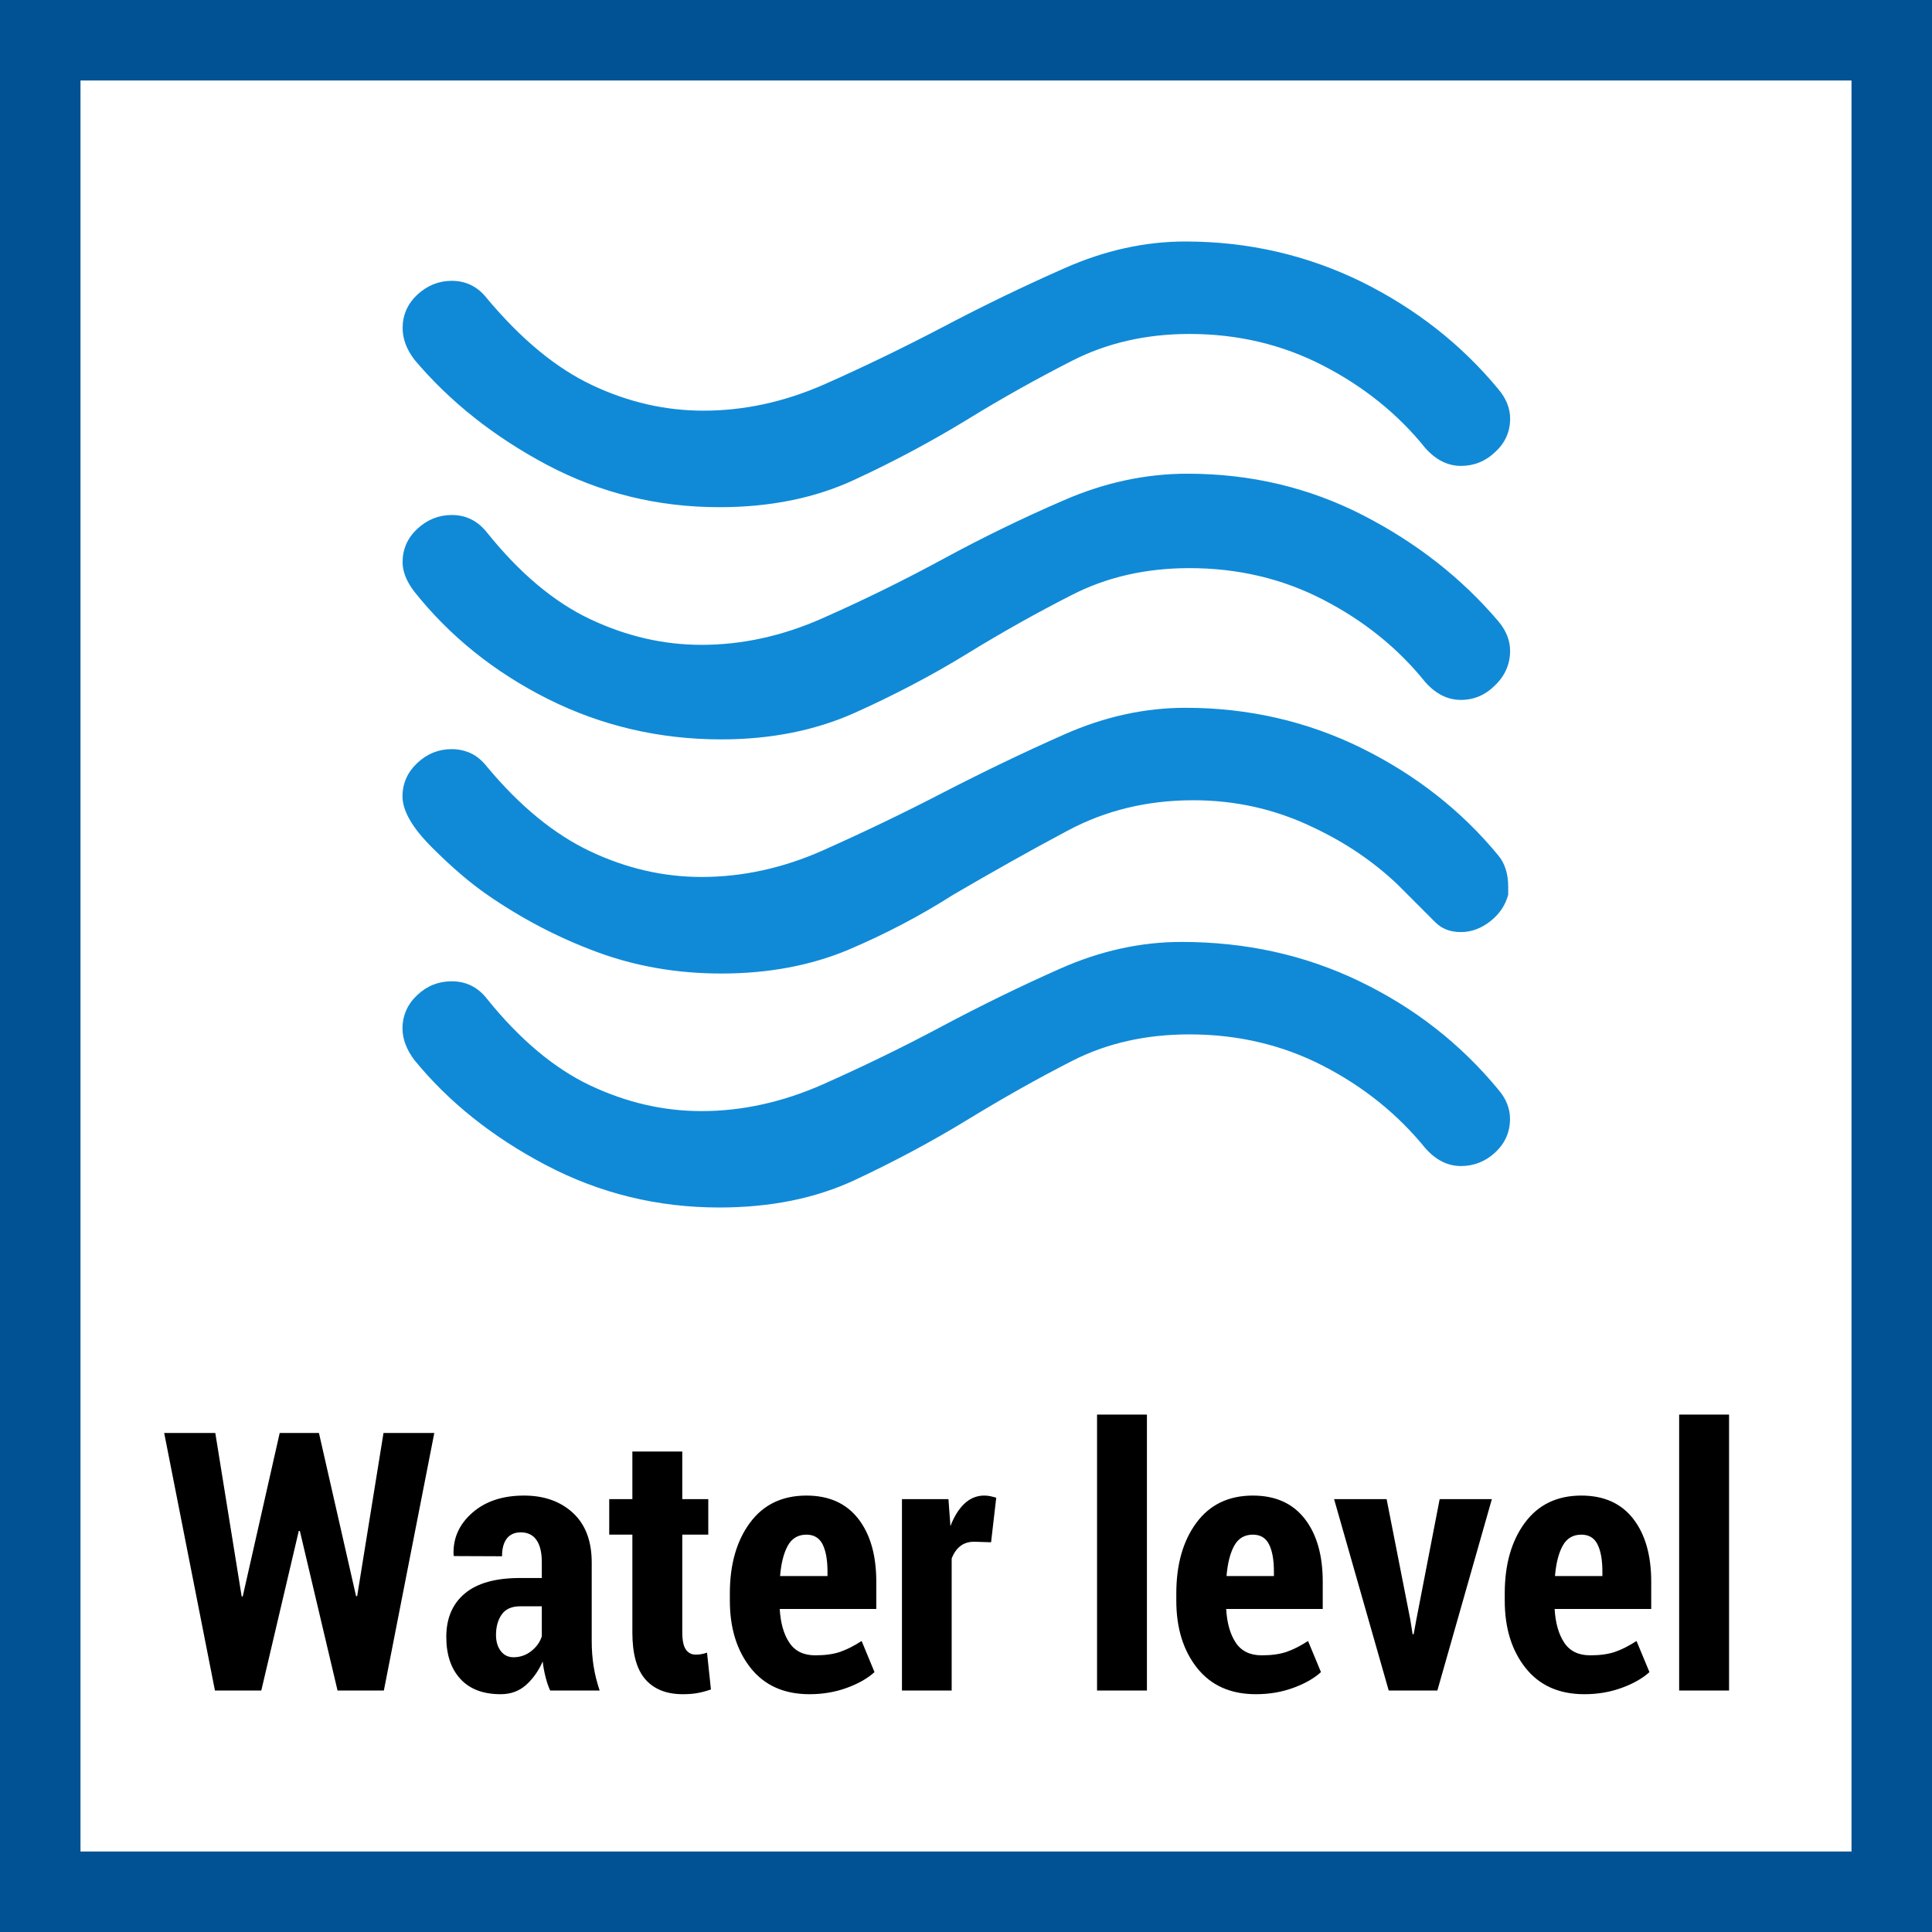
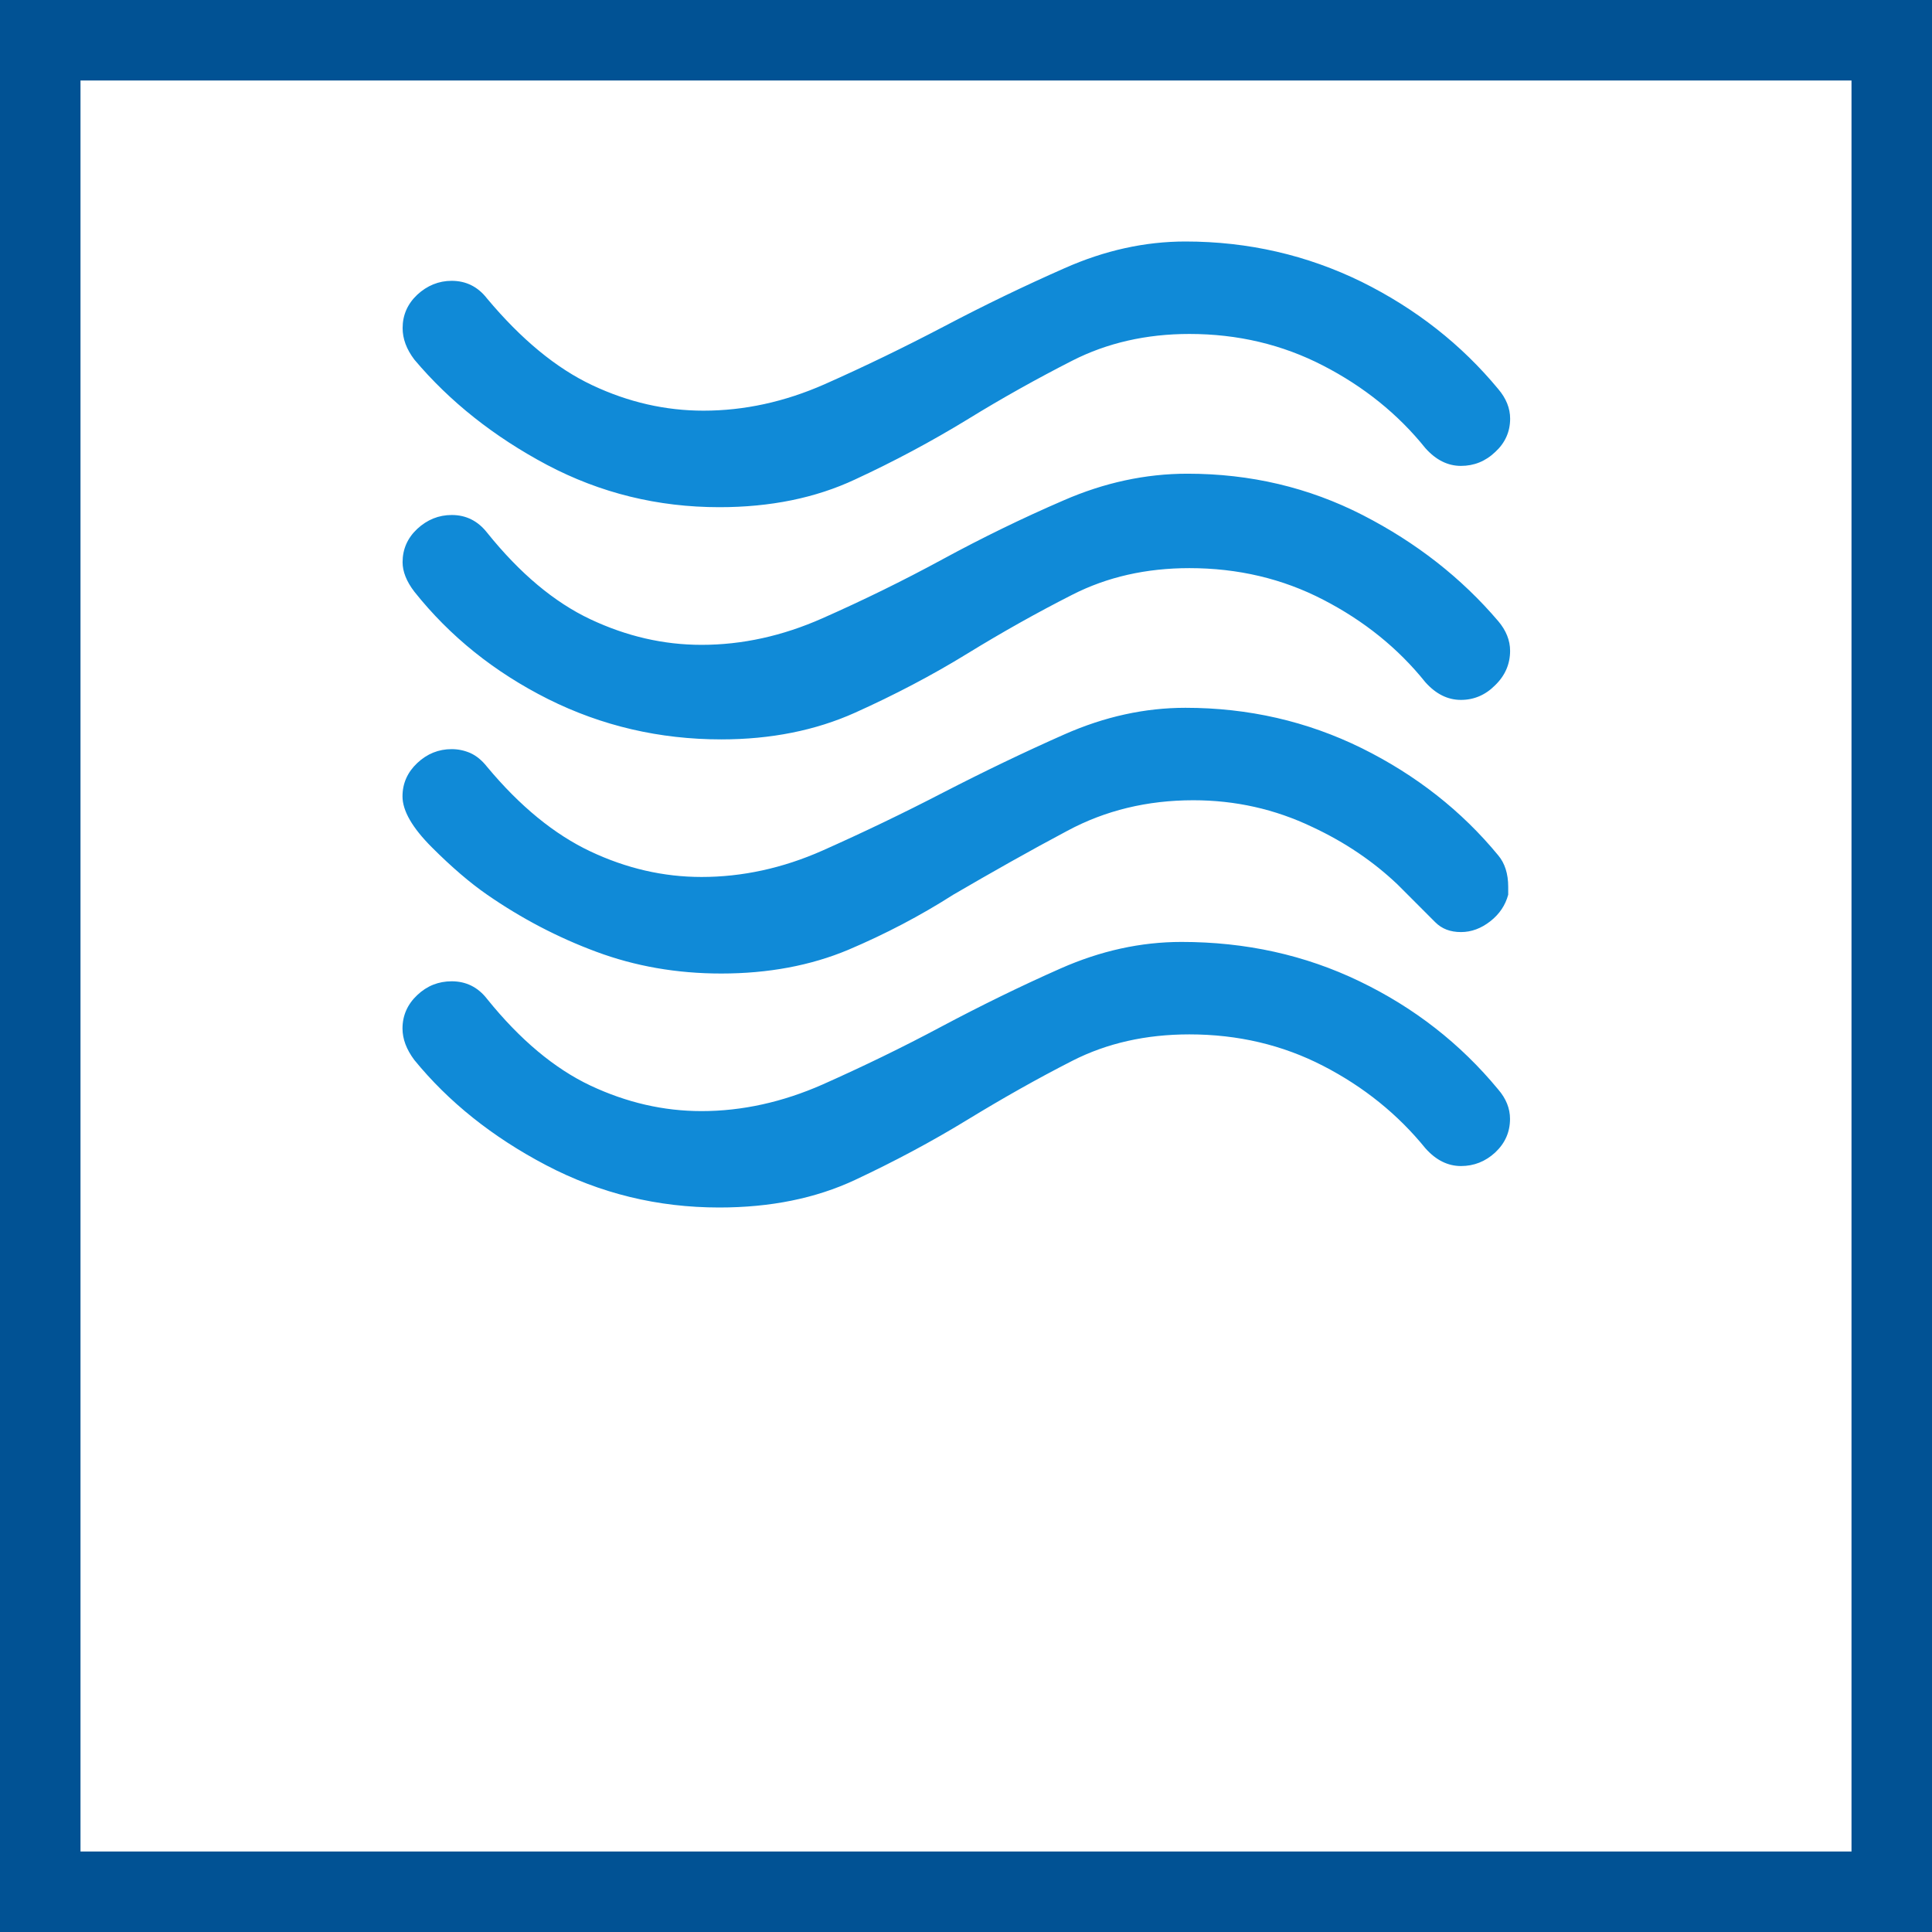
<svg xmlns="http://www.w3.org/2000/svg" width="48" height="48" viewBox="0 0 48 48" fill="none">
  <rect x="0" y="0" width="48" height="48" fill="#333333" stroke="none" />
  <path d="M1 1H47V47H1V1Z" fill="white" stroke="#015294" stroke-width="2" />
  <path fill-rule="evenodd" clip-rule="evenodd" d="M29.354 23.402C30.95 23.402 32.423 23.727 33.777 24.38C35.132 25.032 36.28 25.926 37.223 27.068C37.418 27.294 37.516 27.539 37.516 27.797C37.516 28.125 37.394 28.401 37.15 28.631C36.905 28.858 36.619 28.97 36.298 28.97C35.97 28.97 35.676 28.823 35.415 28.53C34.73 27.686 33.882 27.001 32.873 26.481C31.864 25.961 30.758 25.699 29.55 25.699C28.474 25.699 27.504 25.916 26.642 26.355C25.779 26.795 24.907 27.288 24.027 27.825C23.147 28.363 22.218 28.858 21.241 29.316C20.264 29.773 19.143 30 17.869 30C16.34 30 14.905 29.651 13.568 28.949C12.231 28.247 11.142 27.375 10.293 26.334C10.098 26.073 10 25.814 10 25.552C10 25.228 10.126 24.948 10.367 24.722C10.611 24.491 10.897 24.38 11.222 24.38C11.581 24.38 11.875 24.526 12.102 24.819C12.915 25.828 13.774 26.547 14.668 26.97C15.565 27.392 16.483 27.605 17.429 27.605C18.438 27.605 19.443 27.382 20.435 26.945C21.43 26.502 22.414 26.027 23.392 25.504C24.372 24.983 25.354 24.502 26.348 24.062C27.343 23.622 28.342 23.402 29.354 23.402ZM29.452 17.585C31.016 17.585 32.475 17.92 33.83 18.587C35.177 19.254 36.312 20.144 37.223 21.251C37.387 21.446 37.471 21.708 37.471 22.033V22.228C37.401 22.49 37.254 22.71 37.027 22.888C36.8 23.066 36.556 23.157 36.298 23.157C36.032 23.157 35.823 23.077 35.659 22.913L34.724 21.977C34.123 21.405 33.42 20.927 32.604 20.546C31.676 20.102 30.691 19.882 29.647 19.882C28.506 19.882 27.462 20.134 26.52 20.64C25.573 21.143 24.631 21.677 23.685 22.228C22.871 22.748 21.999 23.206 21.07 23.6C20.141 23.988 19.091 24.187 17.918 24.187C16.811 24.187 15.778 24.005 14.814 23.646C13.854 23.29 12.95 22.815 12.102 22.228C11.679 21.935 11.222 21.544 10.733 21.055C10.244 20.567 10 20.144 10 19.785C10 19.46 10.126 19.184 10.367 18.957C10.611 18.727 10.897 18.612 11.222 18.612C11.386 18.612 11.54 18.646 11.686 18.709C11.833 18.776 11.972 18.887 12.102 19.052C12.915 20.029 13.774 20.731 14.668 21.153C15.565 21.576 16.483 21.788 17.429 21.788C18.438 21.788 19.443 21.572 20.435 21.132C21.43 20.689 22.431 20.21 23.44 19.687C24.449 19.167 25.451 18.685 26.446 18.245C27.441 17.805 28.443 17.585 29.452 17.585ZM29.503 11.769C31.067 11.769 32.515 12.111 33.852 12.795C35.186 13.479 36.31 14.359 37.225 15.434C37.417 15.661 37.518 15.909 37.518 16.168C37.518 16.496 37.396 16.782 37.148 17.023C36.907 17.267 36.621 17.389 36.296 17.389C35.968 17.389 35.675 17.243 35.413 16.95C34.732 16.101 33.884 15.421 32.875 14.9C31.866 14.377 30.756 14.115 29.551 14.115C28.476 14.115 27.506 14.335 26.643 14.775C25.778 15.214 24.905 15.703 24.029 16.241C23.149 16.782 22.22 17.267 21.243 17.707C20.262 18.147 19.155 18.37 17.919 18.37C16.387 18.37 14.952 18.035 13.618 17.369C12.281 16.698 11.175 15.808 10.295 14.701C10.096 14.443 10.002 14.195 10.002 13.968C10.002 13.644 10.124 13.368 10.365 13.141C10.613 12.911 10.899 12.795 11.224 12.795C11.58 12.795 11.873 12.942 12.103 13.235C12.917 14.248 13.772 14.963 14.669 15.386C15.566 15.808 16.481 16.021 17.431 16.021C18.439 16.021 19.441 15.801 20.433 15.361C21.428 14.921 22.423 14.436 23.418 13.895C24.409 13.357 25.411 12.869 26.424 12.432C27.432 11.992 28.459 11.769 29.503 11.769ZM29.451 6C31.015 6 32.474 6.339 33.829 7.002C35.18 7.672 36.311 8.562 37.226 9.669C37.418 9.896 37.519 10.14 37.519 10.402C37.519 10.727 37.393 11.006 37.149 11.229C36.908 11.46 36.622 11.575 36.297 11.575C35.969 11.575 35.676 11.428 35.414 11.135C34.733 10.287 33.881 9.603 32.872 9.083C31.863 8.562 30.757 8.297 29.549 8.297C28.477 8.297 27.503 8.521 26.641 8.96C25.779 9.4 24.906 9.885 24.026 10.427C23.146 10.964 22.221 11.46 21.24 11.914C20.263 12.371 19.142 12.601 17.872 12.601C16.339 12.601 14.915 12.249 13.592 11.551C12.272 10.849 11.176 9.98 10.296 8.936C10.097 8.674 10.003 8.416 10.003 8.15C10.003 7.829 10.125 7.55 10.366 7.323C10.61 7.096 10.9 6.977 11.221 6.977C11.581 6.977 11.874 7.124 12.101 7.417C12.949 8.43 13.819 9.149 14.716 9.571C15.613 9.994 16.535 10.203 17.477 10.203C18.486 10.203 19.488 9.987 20.486 9.547C21.478 9.107 22.473 8.625 23.464 8.105C24.459 7.581 25.451 7.103 26.449 6.663C27.44 6.223 28.442 6 29.451 6Z" fill="#108AD7" />
-   <path d="M6.492 42L7.423 38.036H7.45L8.386 42H9.537L10.79 35.602H9.528L8.874 39.653L8.847 39.658L7.924 35.602H6.949L6.03 39.666L6.004 39.662L5.349 35.602H4.079L5.34 42H6.492ZM12.438 42.092C12.687 42.092 12.897 42.016 13.068 41.864C13.239 41.711 13.378 41.517 13.483 41.279C13.498 41.408 13.521 41.534 13.552 41.657C13.582 41.78 13.621 41.895 13.668 42H14.898C14.831 41.801 14.781 41.602 14.749 41.402C14.717 41.203 14.701 40.992 14.701 40.77V38.818C14.701 38.285 14.545 37.875 14.235 37.588C13.924 37.301 13.519 37.157 13.018 37.157C12.484 37.157 12.055 37.301 11.73 37.588C11.405 37.875 11.251 38.224 11.269 38.634L11.277 38.66L12.473 38.665C12.473 38.474 12.512 38.328 12.591 38.225C12.67 38.123 12.786 38.071 12.938 38.071C13.111 38.071 13.242 38.135 13.33 38.263C13.418 38.39 13.461 38.572 13.461 38.81V39.205H12.921C12.312 39.205 11.854 39.333 11.548 39.59C11.242 39.846 11.088 40.206 11.088 40.669C11.088 41.111 11.205 41.459 11.438 41.712C11.671 41.966 12.004 42.092 12.438 42.092ZM12.758 41.174C12.627 41.174 12.521 41.123 12.442 41.02C12.363 40.917 12.323 40.784 12.323 40.62C12.323 40.415 12.371 40.245 12.466 40.11C12.561 39.976 12.713 39.908 12.921 39.908H13.461V40.655C13.415 40.799 13.327 40.921 13.198 41.022C13.069 41.123 12.922 41.174 12.758 41.174ZM16.964 42.092C17.099 42.092 17.22 42.083 17.326 42.064C17.433 42.045 17.545 42.015 17.663 41.974L17.566 41.06C17.51 41.077 17.463 41.09 17.425 41.097C17.387 41.104 17.339 41.108 17.28 41.108C17.178 41.108 17.097 41.065 17.039 40.98C16.98 40.895 16.951 40.752 16.951 40.55V38.128H17.597V37.245H16.951V36.063H15.711V37.245H15.136V38.128H15.711V40.559C15.711 41.089 15.819 41.477 16.034 41.723C16.25 41.969 16.56 42.092 16.964 42.092ZM20.11 42.092C20.441 42.092 20.751 42.04 21.04 41.934C21.328 41.829 21.558 41.698 21.727 41.543L21.407 40.77C21.216 40.893 21.038 40.983 20.873 41.04C20.707 41.097 20.502 41.126 20.255 41.126C19.965 41.126 19.751 41.022 19.612 40.813C19.472 40.605 19.393 40.326 19.372 39.974H21.771V39.297C21.771 38.638 21.622 38.117 21.323 37.733C21.024 37.349 20.595 37.157 20.036 37.157C19.432 37.157 18.964 37.383 18.632 37.834C18.299 38.285 18.133 38.87 18.133 39.587V39.768C18.133 40.45 18.306 41.008 18.651 41.442C18.997 41.876 19.483 42.092 20.11 42.092ZM20.559 39.157H19.381C19.407 38.837 19.471 38.586 19.572 38.403C19.673 38.22 19.828 38.128 20.036 38.128C20.223 38.128 20.357 38.209 20.438 38.37C20.518 38.531 20.559 38.757 20.559 39.047V39.157ZM23.644 42V38.722C23.693 38.59 23.764 38.487 23.857 38.414C23.949 38.341 24.064 38.304 24.202 38.304L24.623 38.317L24.751 37.21C24.701 37.195 24.653 37.183 24.606 37.173C24.559 37.162 24.508 37.157 24.452 37.157C24.268 37.157 24.104 37.224 23.962 37.357C23.82 37.49 23.704 37.677 23.613 37.917L23.564 37.245H22.409V42H23.644ZM28.495 42V35.145H27.256V42H28.495ZM31.202 42.092C31.533 42.092 31.843 42.04 32.132 41.934C32.42 41.829 32.649 41.698 32.819 41.543L32.498 40.77C32.308 40.893 32.13 40.983 31.965 41.04C31.799 41.097 31.593 41.126 31.347 41.126C31.057 41.126 30.843 41.022 30.703 40.813C30.564 40.605 30.484 40.326 30.464 39.974H32.863V39.297C32.863 38.638 32.714 38.117 32.415 37.733C32.116 37.349 31.687 37.157 31.127 37.157C30.524 37.157 30.056 37.383 29.723 37.834C29.391 38.285 29.225 38.87 29.225 39.587V39.768C29.225 40.45 29.398 41.008 29.743 41.442C30.089 41.876 30.575 42.092 31.202 42.092ZM31.65 39.157H30.473C30.499 38.837 30.563 38.586 30.664 38.403C30.765 38.22 30.919 38.128 31.127 38.128C31.315 38.128 31.449 38.209 31.529 38.37C31.61 38.531 31.65 38.757 31.65 39.047V39.157ZM35.711 42L37.065 37.245H35.768L35.188 40.242L35.122 40.602H35.096L35.039 40.242L34.45 37.245H33.145L34.502 42H35.711ZM39.363 42.092C39.694 42.092 40.004 42.04 40.292 41.934C40.581 41.829 40.81 41.698 40.98 41.543L40.659 40.77C40.469 40.893 40.291 40.983 40.125 41.04C39.96 41.097 39.754 41.126 39.508 41.126C39.218 41.126 39.003 41.022 38.864 40.813C38.725 40.605 38.645 40.326 38.624 39.974H41.024V39.297C41.024 38.638 40.874 38.117 40.576 37.733C40.277 37.349 39.848 37.157 39.288 37.157C38.685 37.157 38.217 37.383 37.884 37.834C37.551 38.285 37.385 38.87 37.385 39.587V39.768C37.385 40.45 37.558 41.008 37.904 41.442C38.249 41.876 38.736 42.092 39.363 42.092ZM39.811 39.157H38.633C38.66 38.837 38.723 38.586 38.825 38.403C38.925 38.22 39.08 38.128 39.288 38.128C39.476 38.128 39.61 38.209 39.69 38.37C39.771 38.531 39.811 38.757 39.811 39.047V39.157ZM42.958 42V35.145H41.718V42H42.958Z" fill="black" />
</svg>